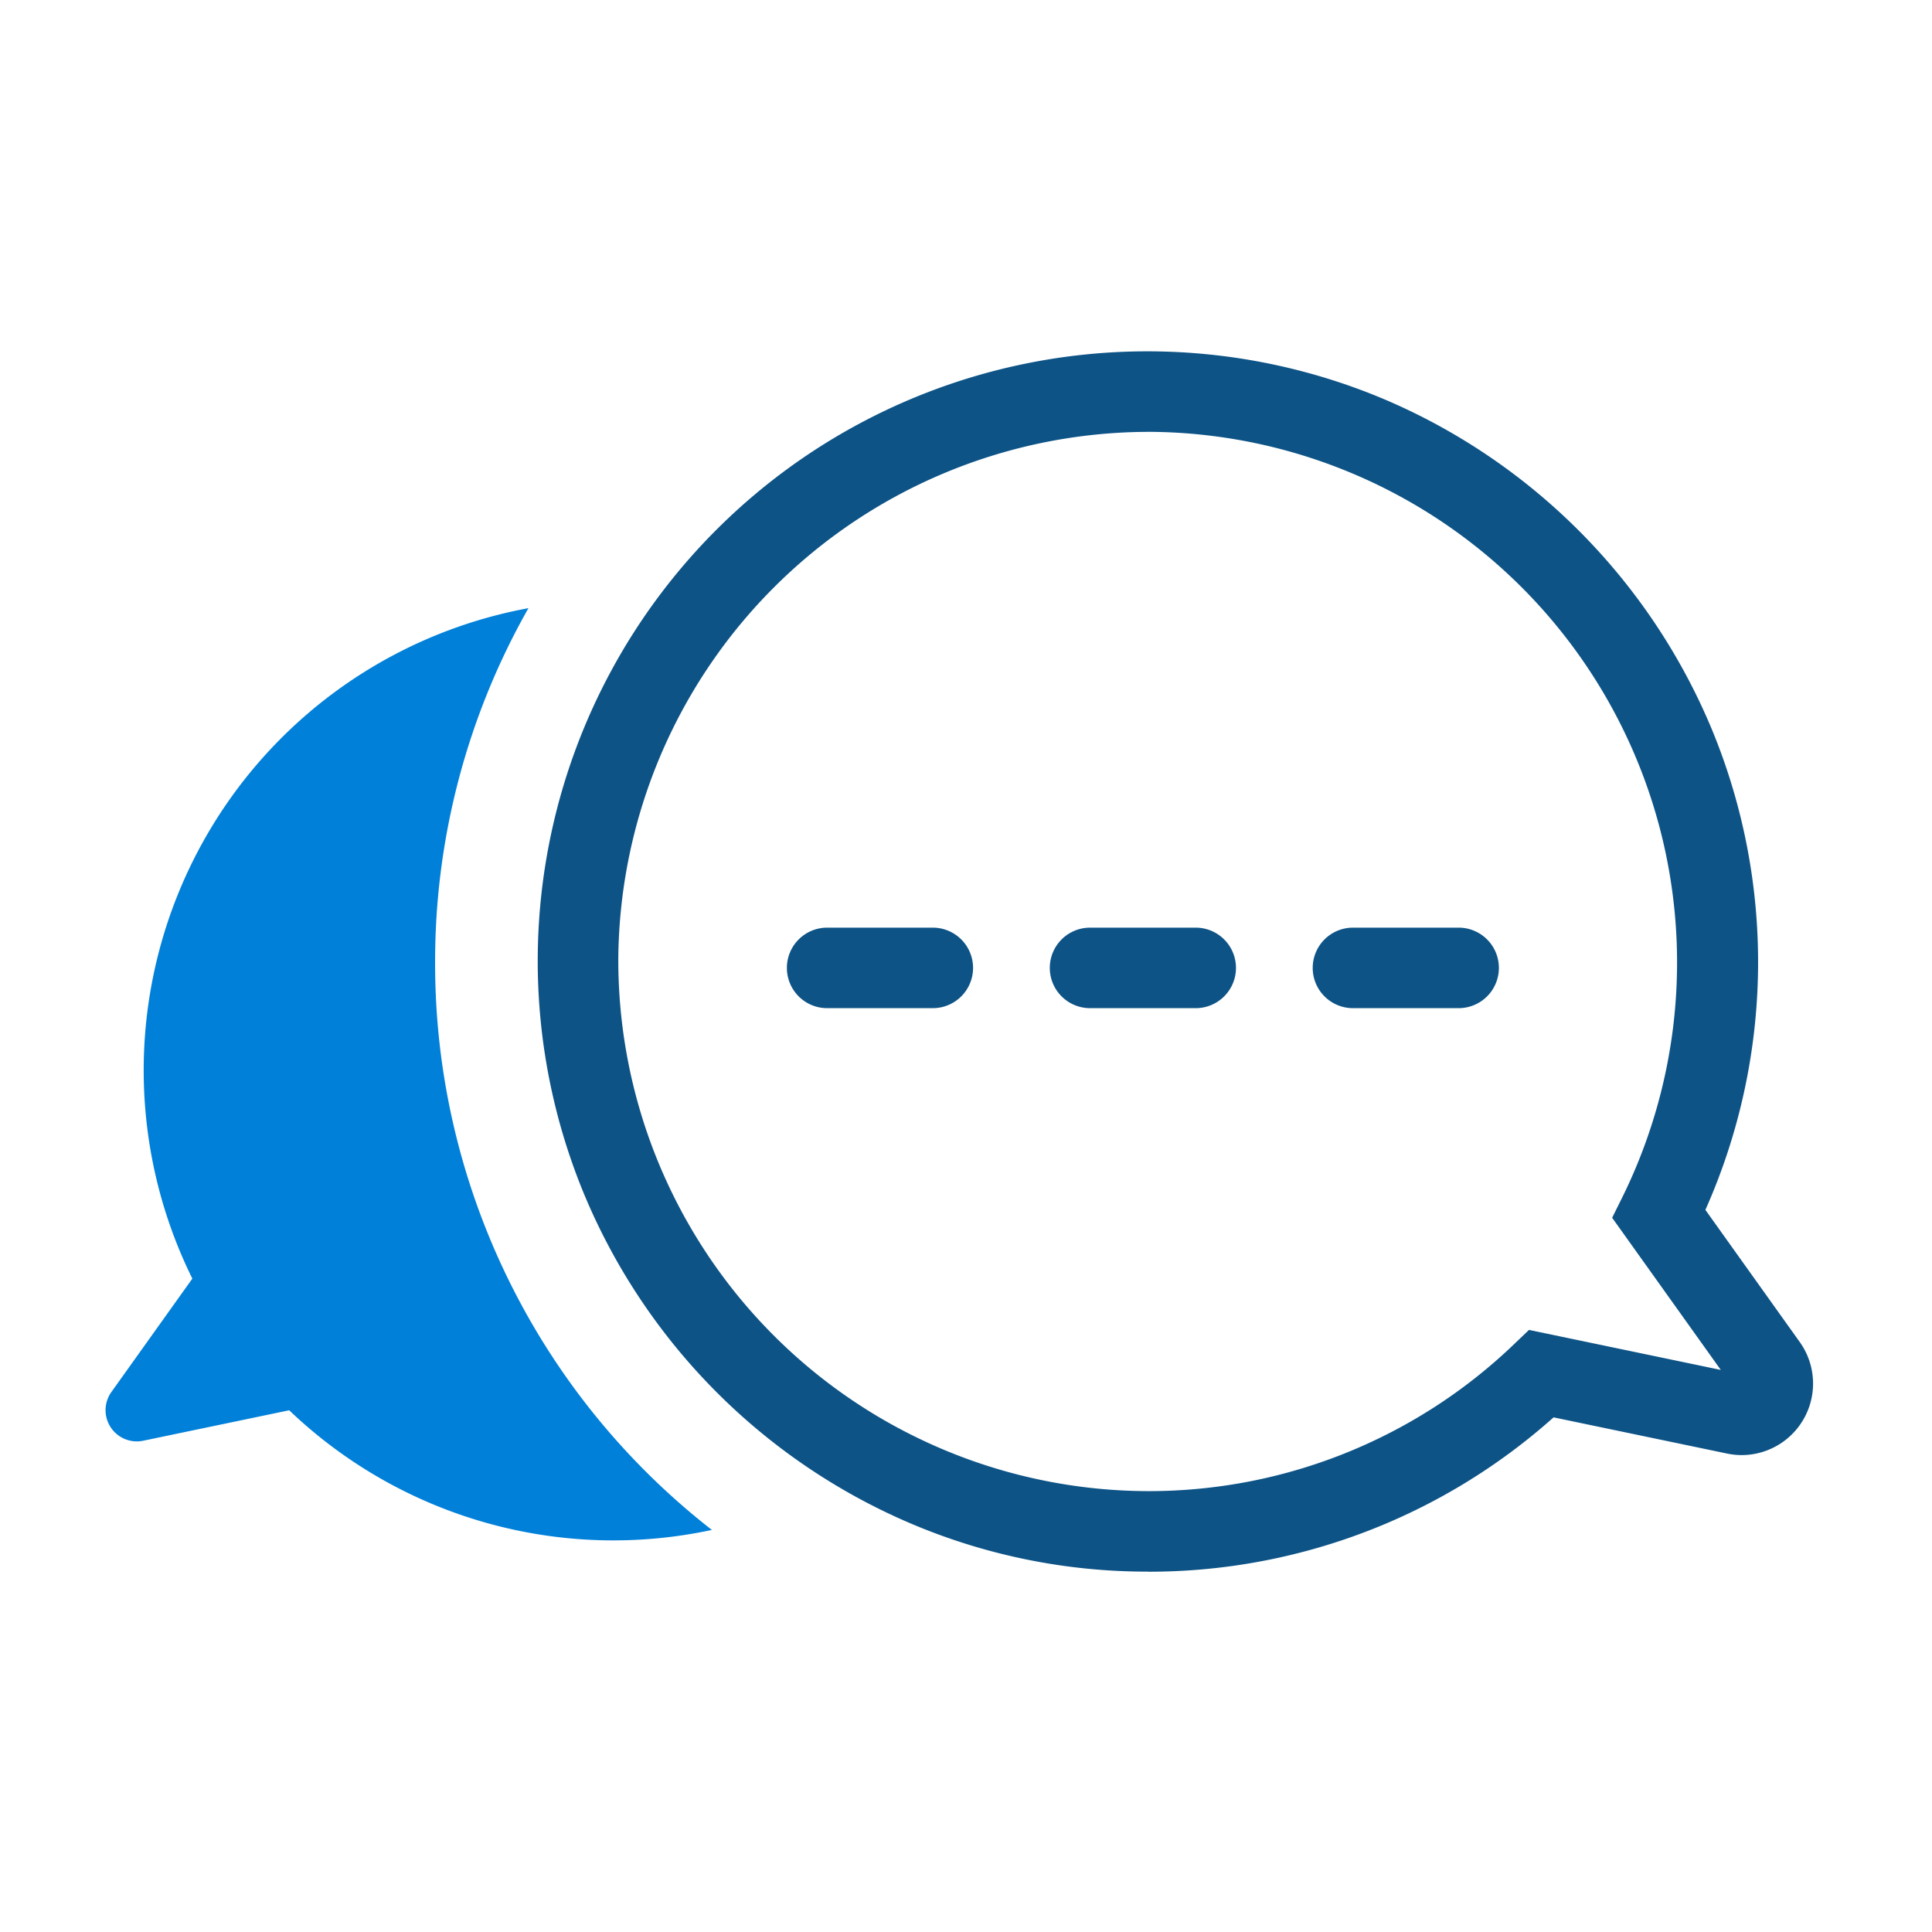
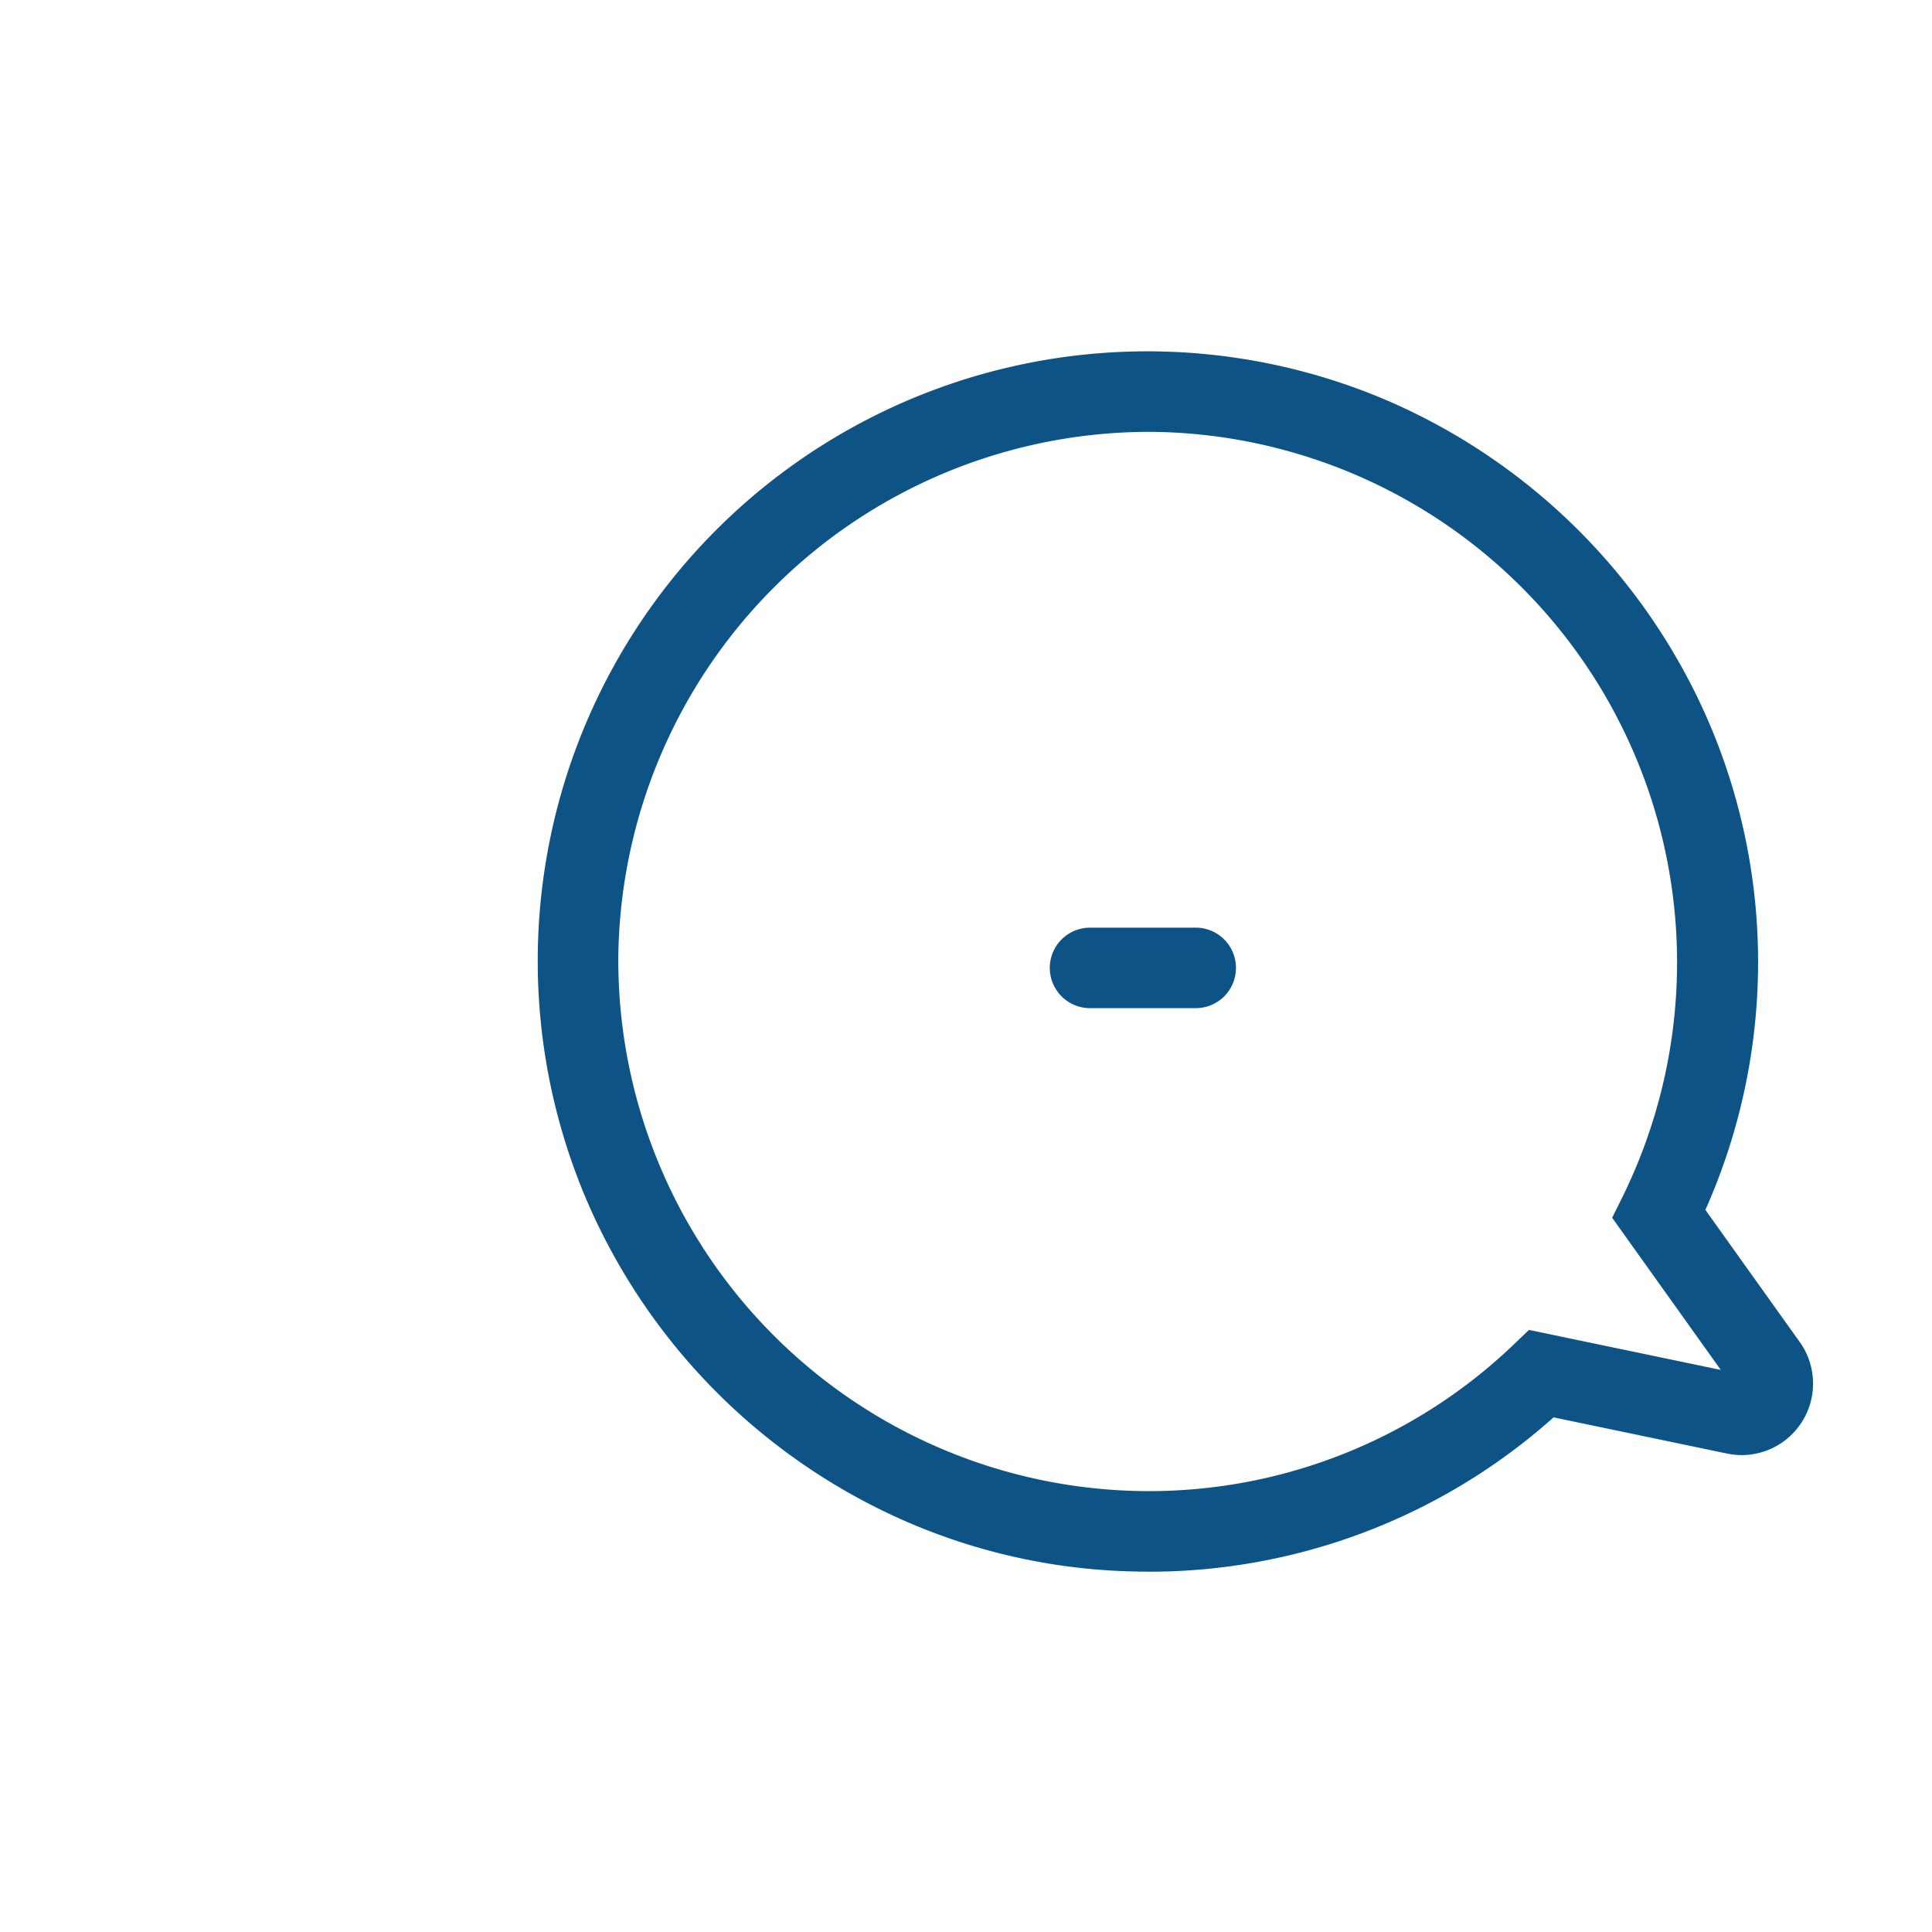
<svg xmlns="http://www.w3.org/2000/svg" width="72" height="72" viewBox="0 0 72 72">
  <g id="グループ_6320" data-name="グループ 6320" transform="translate(-246 -1493)">
-     <rect id="長方形_2494" data-name="長方形 2494" width="72" height="72" transform="translate(246 1493)" fill="none" />
    <g id="グループ_9873" data-name="グループ 9873" transform="translate(-1244.07 -3336.74)">
      <path id="パス_27313" data-name="パス 27313" d="M107.008,70.843h0a22.484,22.484,0,0,1-8.895-1.818A22.923,22.923,0,0,1,85.995,56.773a22.718,22.718,0,0,1,30.014-29.538,22.965,22.965,0,0,1,12.018,12.227,22.691,22.691,0,0,1-.244,17.9l3.516,4.924a2.665,2.665,0,0,1-2.156,4.214h0a2.728,2.728,0,0,1-.556-.058l-6.462-1.348a22.628,22.628,0,0,1-15.116,5.752Zm0-42.476A19.8,19.8,0,0,0,87.271,47.888a19.79,19.79,0,0,0,19.737,19.955h0a19.648,19.648,0,0,0,13.631-5.463l.57-.545,7.148,1.491-4.049-5.671.4-.806a19.777,19.777,0,0,0-17.543-28.482Z" transform="translate(1425.842 4817.467)" fill="#0d5386" />
-       <path id="パス_27314" data-name="パス 27314" d="M12.285,79.4a26.679,26.679,0,0,1,3.479-13.212A17.516,17.516,0,0,0,3.238,91.174L.221,95.4a1.164,1.164,0,0,0,1.185,1.816l5.442-1.135A17.475,17.475,0,0,0,22.6,100.54,26.757,26.757,0,0,1,12.285,79.4" transform="translate(1494 4786.216)" fill="#0080d9" />
-       <path id="線_720" data-name="線 720" d="M3.938,1.5H0A1.5,1.5,0,0,1-1.5,0,1.5,1.5,0,0,1,0-1.5H3.938A1.5,1.5,0,0,1,5.438,0,1.5,1.5,0,0,1,3.938,1.5Z" transform="translate(1520.895 4865.811)" fill="#0d5386" />
      <path id="線_721" data-name="線 721" d="M3.938,1.5H0A1.5,1.5,0,0,1-1.5,0,1.5,1.5,0,0,1,0-1.5H3.938A1.5,1.5,0,0,1,5.438,0,1.5,1.5,0,0,1,3.938,1.5Z" transform="translate(1530.693 4865.811)" fill="#0d5386" />
-       <path id="線_722" data-name="線 722" d="M3.938,1.5H0A1.5,1.5,0,0,1-1.5,0,1.5,1.5,0,0,1,0-1.5H3.938A1.5,1.5,0,0,1,5.438,0,1.5,1.5,0,0,1,3.938,1.5Z" transform="translate(1540.491 4865.811)" fill="#0d5386" />
    </g>
  </g>
</svg>